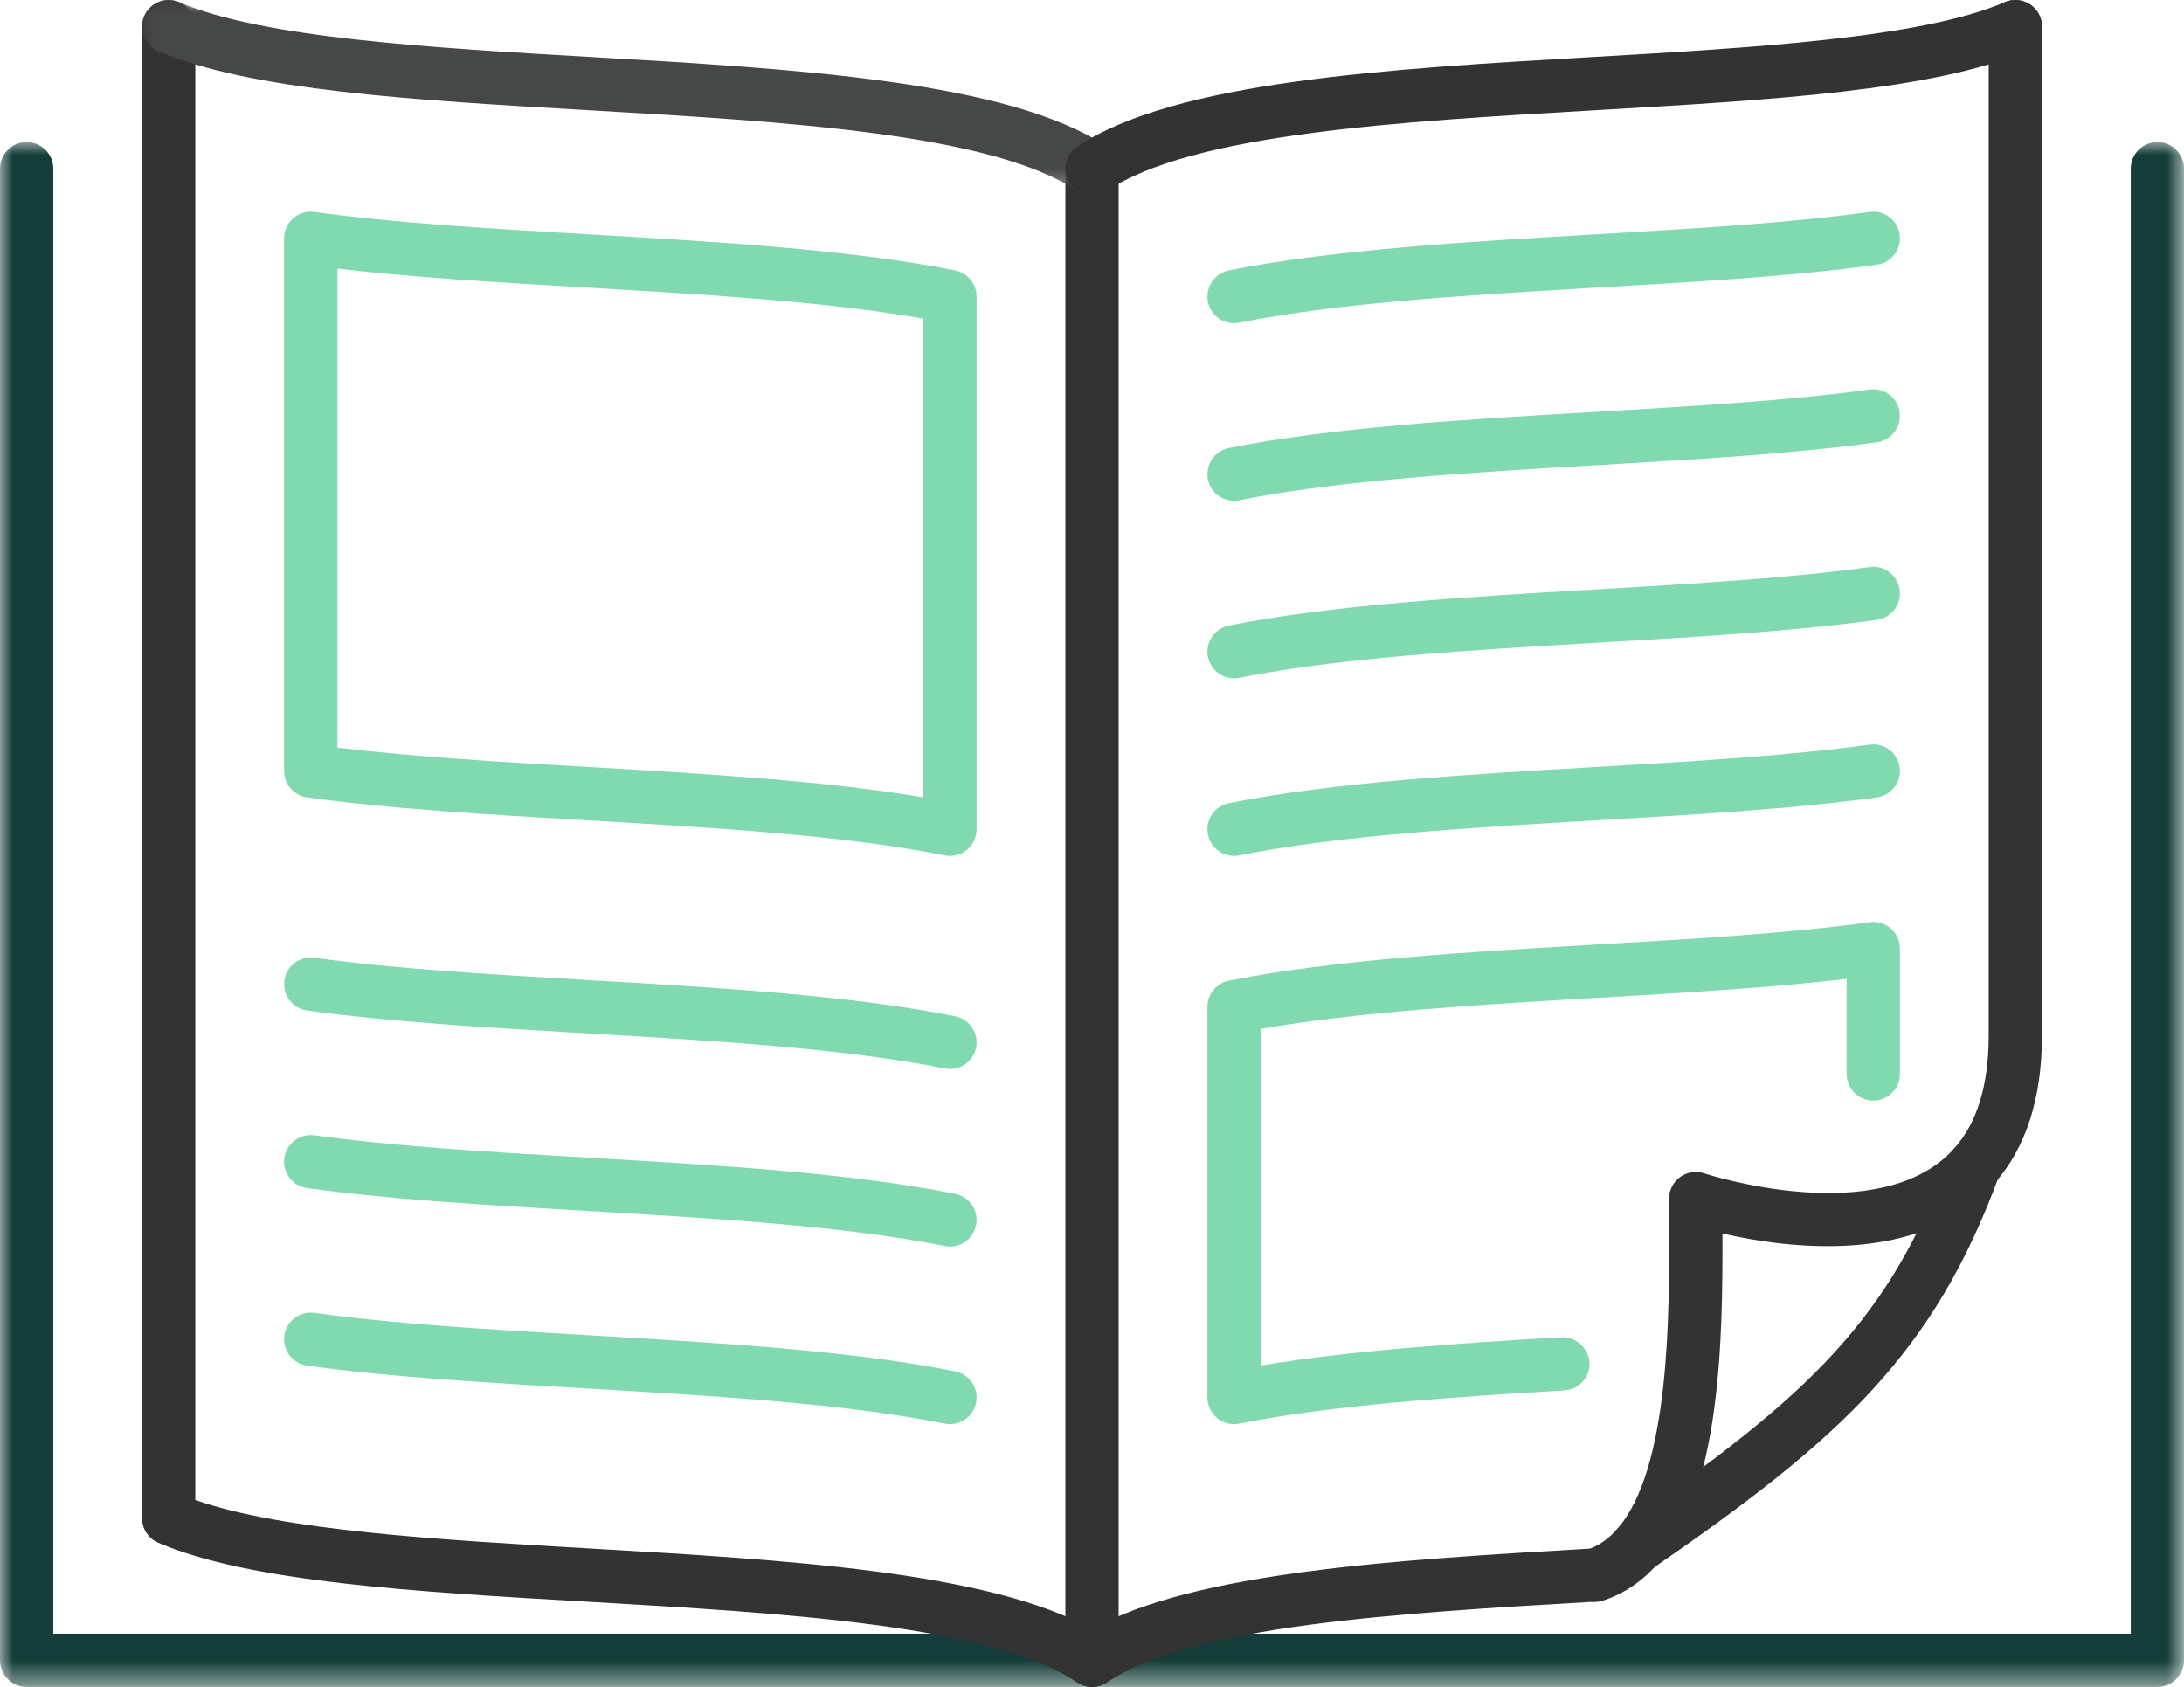
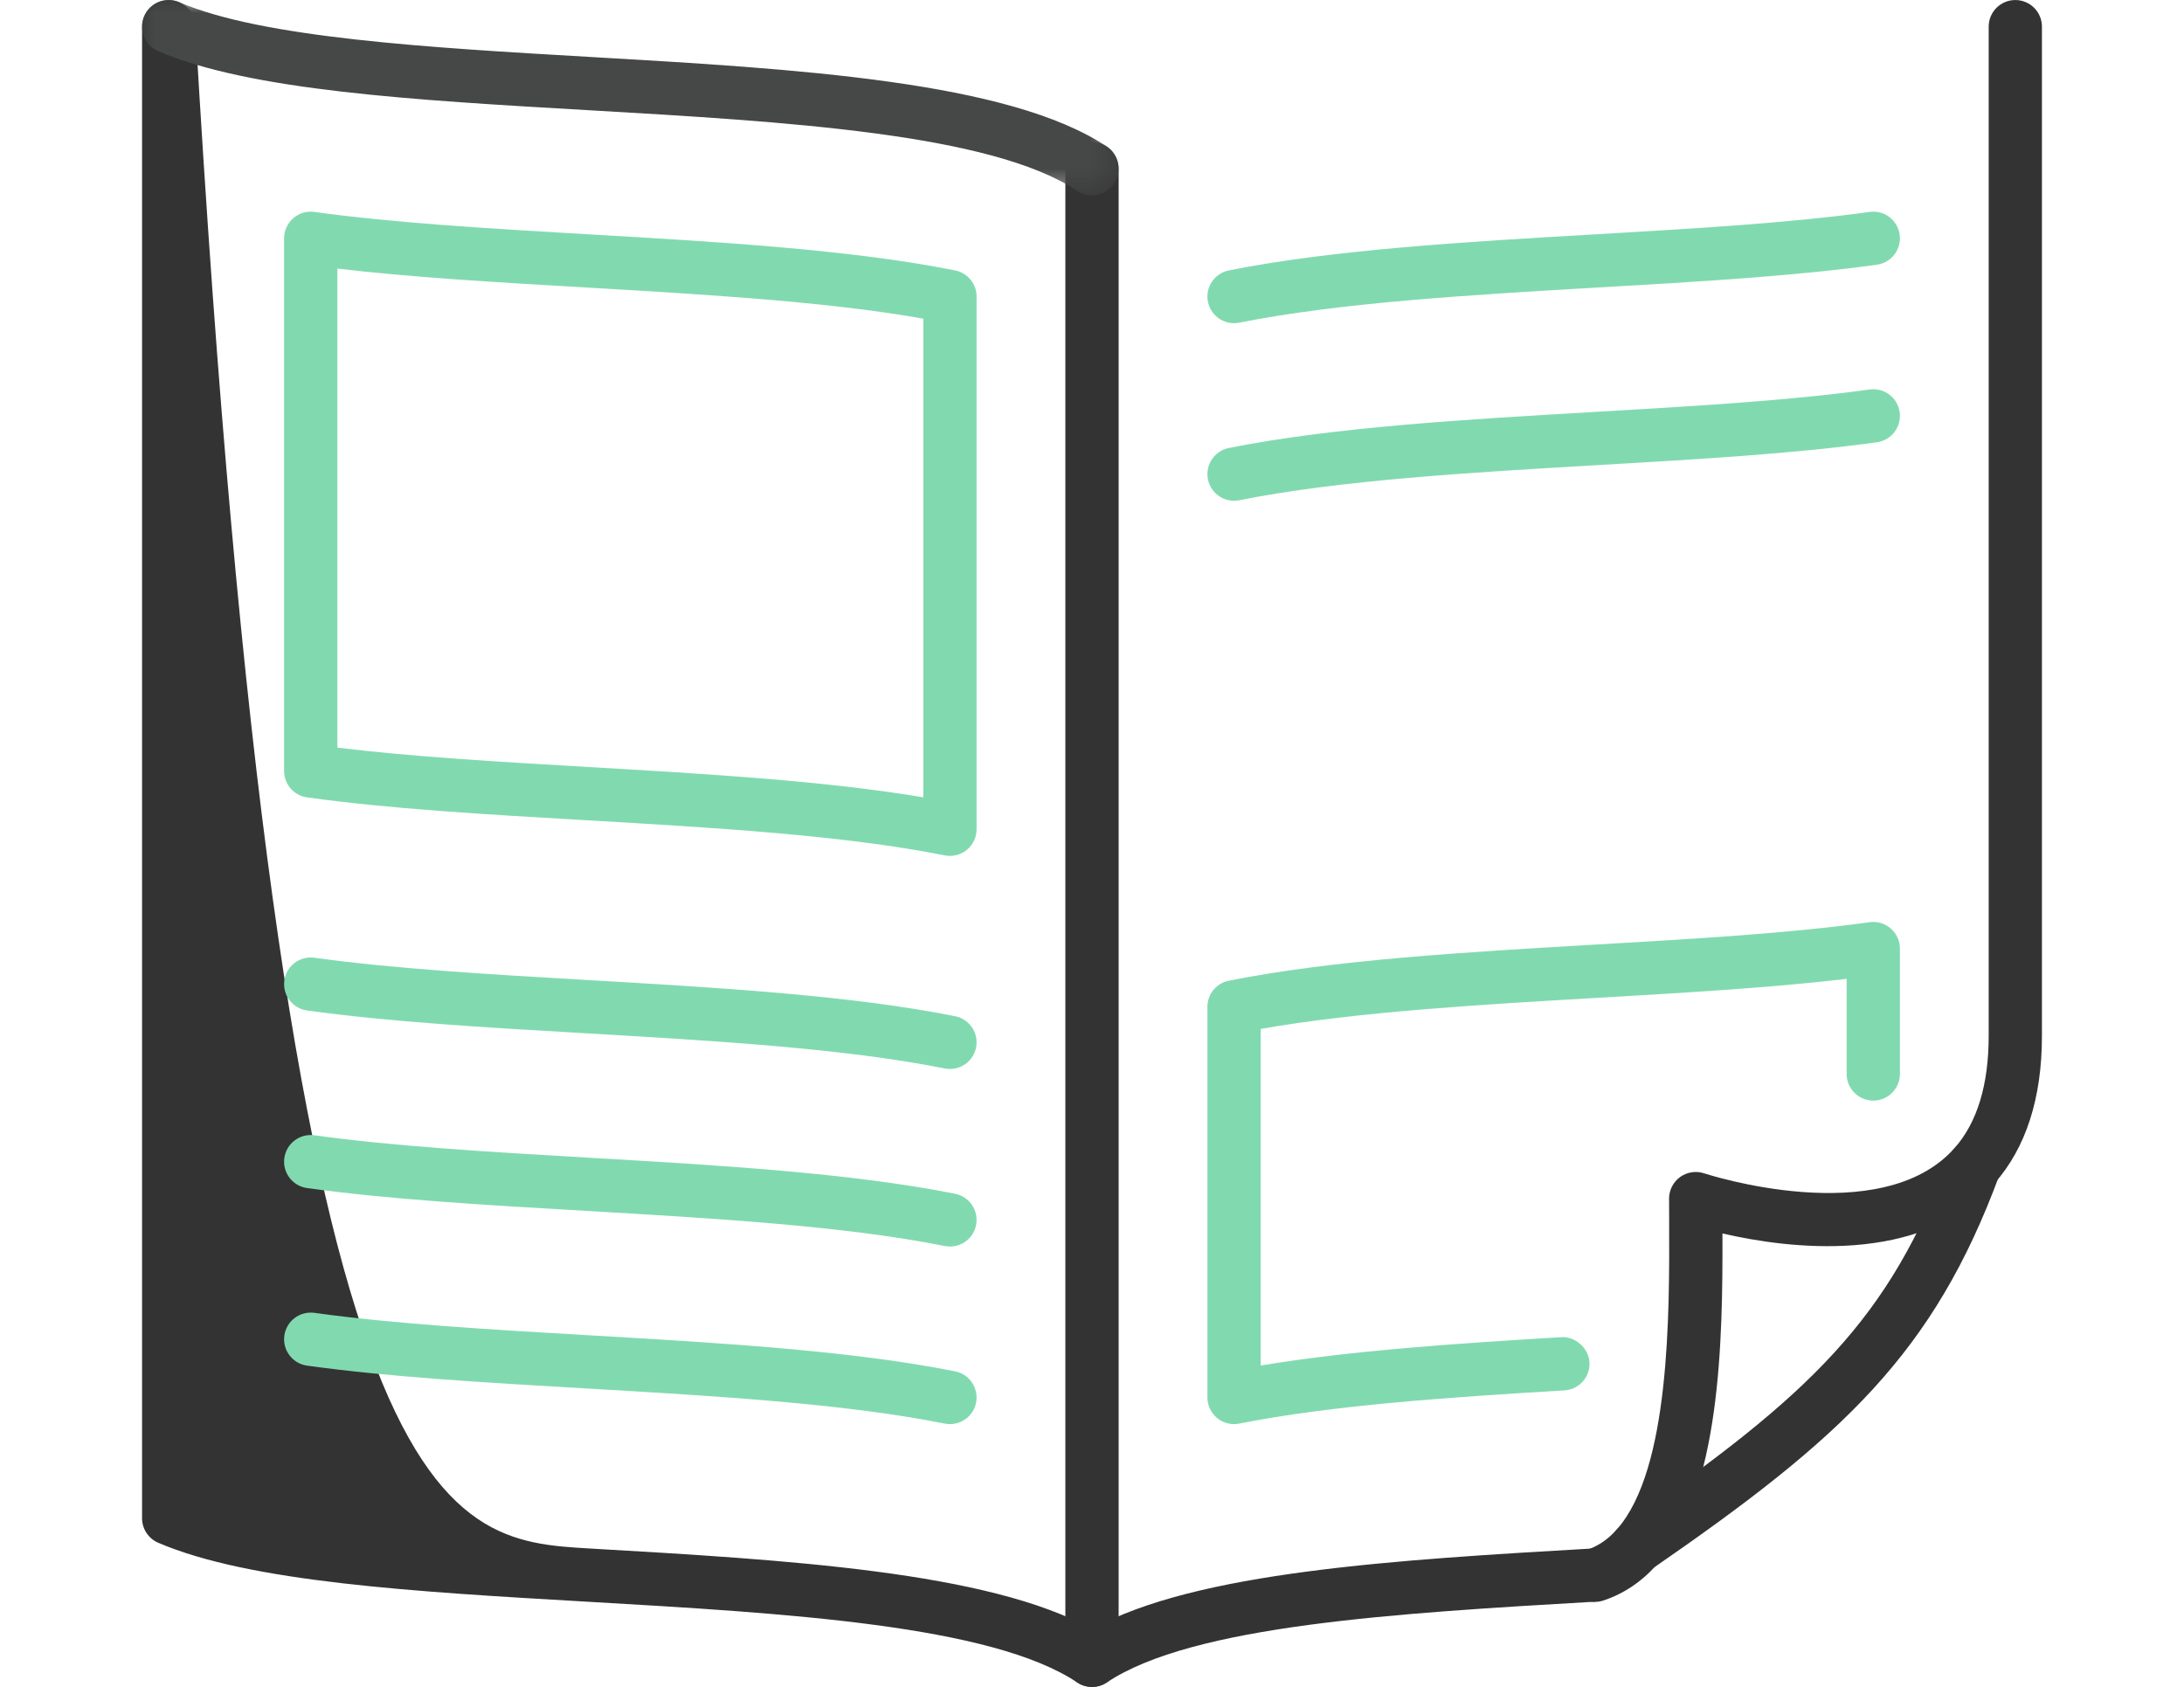
<svg xmlns="http://www.w3.org/2000/svg" xmlns:xlink="http://www.w3.org/1999/xlink" width="84.157px" height="65px" viewBox="0 0 84.157 65" version="1.1">
  <title>Group 35</title>
  <defs>
    <polygon id="path-1" points="0 0 84.157 0 84.157 59.526 0 59.526" />
    <polygon id="path-3" points="0 0 37.632 0 37.632 7.527 0 7.527" />
  </defs>
  <g id="Page-1" stroke="none" stroke-width="1" fill="none" fill-rule="evenodd">
    <g id="fk.dk---ERHVERV_Front-Page" transform="translate(-677, -630)">
      <g id="Group-35" transform="translate(677, 630)">
        <g id="Group-3" transform="translate(0, 5.474)">
          <mask id="mask-2" fill="white">
            <use xlink:href="#path-1" />
          </mask>
          <g id="Clip-2" />
-           <path d="M83.131,59.526 L1.026,59.526 C0.46,59.526 -2.79124494e-05,59.066 -2.79124494e-05,58.499 L-2.79124494e-05,1.026 C-2.79124494e-05,0.46 0.46,0 1.026,0 C1.593,0 2.053,0.46 2.053,1.026 L2.053,57.473 L82.105,57.473 L82.105,1.026 C82.105,0.46 82.564,0 83.131,0 C83.697,0 84.157,0.46 84.157,1.026 L84.157,58.499 C84.157,59.066 83.697,59.526 83.131,59.526" id="Fill-1" fill="#153E3A" mask="url(#mask-2)" />
        </g>
        <path d="M42.079,65 C41.512,65 41.052,64.54 41.052,63.974 L41.052,6.501 C41.052,5.934 41.512,5.474 42.079,5.474 C42.645,5.474 43.105,5.934 43.105,6.501 L43.105,63.974 C43.105,64.54 42.645,65 42.079,65" id="Fill-4" fill="#333333" />
-         <path d="M42.079,65 C41.879,65 41.682,64.943 41.509,64.828 C38.198,62.617 30.288,62.16 22.638,61.717 C15.95,61.33 9.635,60.964 6.095,59.444 C5.718,59.28 5.474,58.91 5.474,58.5 L5.474,1.027 C5.474,0.46 5.933,0.001 6.5,0.001 C7.067,0.001 7.526,0.46 7.526,1.027 L7.526,57.798 C10.895,58.981 16.919,59.33 22.756,59.668 C30.301,60.105 38.092,60.555 42.079,62.774 C46.062,60.554 53.842,60.102 61.378,59.665 L61.469,60.689 L61.469,61.715 C53.857,62.158 45.958,62.616 42.649,64.828 C42.477,64.943 42.278,65 42.079,65" id="Fill-6" fill="#333333" />
+         <path d="M42.079,65 C41.879,65 41.682,64.943 41.509,64.828 C38.198,62.617 30.288,62.16 22.638,61.717 C15.95,61.33 9.635,60.964 6.095,59.444 C5.718,59.28 5.474,58.91 5.474,58.5 L5.474,1.027 C5.474,0.46 5.933,0.001 6.5,0.001 C7.067,0.001 7.526,0.46 7.526,1.027 C10.895,58.981 16.919,59.33 22.756,59.668 C30.301,60.105 38.092,60.555 42.079,62.774 C46.062,60.554 53.842,60.102 61.378,59.665 L61.469,60.689 L61.469,61.715 C53.857,62.158 45.958,62.616 42.649,64.828 C42.477,64.943 42.278,65 42.079,65" id="Fill-6" fill="#333333" />
        <g id="Group-10" transform="translate(5.473, 0)">
          <mask id="mask-4" fill="white">
            <use xlink:href="#path-3" />
          </mask>
          <g id="Clip-9" />
          <path d="M36.604,7.527 C36.409,7.527 36.211,7.471 36.036,7.355 C32.725,5.145 24.815,4.686 17.164,4.244 C10.477,3.857 4.162,3.492 0.622,1.97 C0.101,1.746 -0.14,1.143 0.083,0.621 C0.308,0.1 0.913,-0.14 1.432,0.084 C4.64,1.463 11.068,1.835 17.283,2.195 C25.206,2.653 33.399,3.128 37.175,5.647 C37.646,5.961 37.773,6.599 37.459,7.07 C37.261,7.367 36.935,7.527 36.604,7.527" id="Fill-8" fill="#464747" mask="url(#mask-4)" />
        </g>
        <path d="M36.606,41.189 C36.539,41.189 36.471,41.182 36.403,41.169 C32.521,40.393 27.46,40.099 22.565,39.814 C18.671,39.588 14.994,39.374 11.832,38.935 C11.271,38.858 10.879,38.339 10.957,37.778 C11.035,37.217 11.551,36.825 12.115,36.903 C15.194,37.33 18.833,37.541 22.684,37.765 C27.649,38.053 32.783,38.352 36.807,39.157 C37.361,39.268 37.722,39.808 37.611,40.364 C37.514,40.852 37.085,41.189 36.606,41.189" id="Fill-11" fill="#81DAAF" />
        <path d="M36.606,48.031 C36.539,48.031 36.471,48.024 36.403,48.011 C32.521,47.235 27.46,46.941 22.565,46.656 C18.671,46.43 14.994,46.216 11.832,45.778 C11.271,45.699 10.879,45.182 10.957,44.62 C11.035,44.058 11.551,43.668 12.115,43.744 C15.194,44.172 18.833,44.383 22.684,44.608 C27.649,44.896 32.783,45.194 36.807,45.999 C37.361,46.11 37.722,46.651 37.611,47.207 C37.514,47.694 37.085,48.031 36.606,48.031" id="Fill-13" fill="#81DAAF" />
        <path d="M36.606,54.873 C36.539,54.873 36.471,54.867 36.403,54.853 C32.521,54.077 27.46,53.783 22.565,53.498 C18.671,53.272 14.994,53.059 11.832,52.62 C11.271,52.541 10.879,52.024 10.957,51.462 C11.035,50.9 11.551,50.511 12.115,50.586 C15.194,51.014 18.833,51.225 22.684,51.45 C27.649,51.738 32.783,52.036 36.807,52.841 C37.361,52.952 37.722,53.493 37.611,54.049 C37.514,54.536 37.085,54.873 36.606,54.873" id="Fill-15" fill="#81DAAF" />
-         <path d="M42.08,7.527 C41.748,7.527 41.422,7.367 41.225,7.07 C40.911,6.599 41.038,5.961 41.509,5.647 C45.284,3.128 53.478,2.653 61.401,2.195 C67.616,1.835 74.044,1.463 77.252,0.084 C77.768,-0.139 78.376,0.1 78.601,0.621 C78.824,1.143 78.583,1.746 78.062,1.97 C74.522,3.492 68.207,3.857 61.52,4.244 C53.869,4.686 45.959,5.145 42.648,7.355 C42.473,7.471 42.275,7.527 42.08,7.527" id="Fill-17" fill="#333333" />
        <path d="M47.551,12.453 C47.072,12.453 46.643,12.115 46.546,11.627 C46.435,11.071 46.796,10.531 47.35,10.42 C51.374,9.616 56.508,9.317 61.473,9.029 C65.324,8.804 68.963,8.593 72.042,8.166 C72.611,8.087 73.122,8.48 73.201,9.042 C73.278,9.603 72.886,10.121 72.325,10.199 C69.163,10.638 65.486,10.852 61.592,11.077 C56.697,11.362 51.636,11.657 47.754,12.433 C47.686,12.447 47.618,12.453 47.551,12.453" id="Fill-19" fill="#81DAAF" />
        <path d="M47.551,19.295 C47.072,19.295 46.643,18.957 46.546,18.469 C46.435,17.914 46.796,17.373 47.35,17.262 C51.374,16.458 56.508,16.159 61.473,15.871 C65.324,15.646 68.963,15.435 72.042,15.008 C72.611,14.93 73.122,15.322 73.201,15.884 C73.278,16.445 72.886,16.963 72.325,17.041 C69.163,17.48 65.486,17.694 61.592,17.92 C56.697,18.204 51.636,18.499 47.754,19.275 C47.686,19.289 47.618,19.295 47.551,19.295" id="Fill-21" fill="#81DAAF" />
-         <path d="M47.551,26.137 C47.072,26.137 46.643,25.799 46.546,25.312 C46.435,24.756 46.796,24.215 47.35,24.104 C51.374,23.3 56.508,23.001 61.473,22.713 C65.324,22.488 68.963,22.277 72.042,21.85 C72.611,21.772 73.122,22.164 73.201,22.726 C73.278,23.287 72.886,23.805 72.325,23.883 C69.163,24.322 65.486,24.536 61.592,24.762 C56.697,25.046 51.636,25.341 47.754,26.117 C47.686,26.131 47.618,26.137 47.551,26.137" id="Fill-23" fill="#81DAAF" />
-         <path d="M47.551,32.979 C47.072,32.979 46.643,32.641 46.546,32.154 C46.435,31.598 46.796,31.057 47.35,30.946 C51.374,30.142 56.508,29.843 61.473,29.555 C65.324,29.331 68.963,29.119 72.042,28.692 C72.611,28.615 73.122,29.006 73.201,29.568 C73.278,30.129 72.886,30.647 72.325,30.725 C69.163,31.164 65.486,31.378 61.592,31.604 C56.697,31.888 51.636,32.183 47.754,32.959 C47.686,32.973 47.618,32.979 47.551,32.979" id="Fill-25" fill="#81DAAF" />
        <path d="M61.459,61.723 C61.029,61.723 60.628,61.451 60.485,61.019 C60.308,60.482 60.599,59.901 61.137,59.723 C61.58,59.576 61.963,59.315 62.305,58.928 C64.354,56.615 64.331,50.633 64.318,47.06 L64.315,46.184 C64.315,45.854 64.474,45.546 64.741,45.352 C65.007,45.161 65.352,45.106 65.666,45.21 C65.733,45.234 72.487,47.431 75.316,44.237 C76.189,43.251 76.631,41.796 76.631,39.913 L76.631,1.027 C76.631,0.46 77.091,0.001 77.657,0.001 C78.224,0.001 78.683,0.46 78.683,1.027 L78.683,39.917 L78.683,39.918 C78.682,42.316 78.066,44.227 76.853,45.598 C74.016,48.8 68.831,48.097 66.372,47.527 C66.384,51.634 66.313,57.499 63.843,60.287 C63.262,60.944 62.569,61.411 61.781,61.671 C61.675,61.707 61.566,61.723 61.459,61.723" id="Fill-27" fill="#333333" />
        <path d="M63.076,60.633 C62.75,60.633 62.43,60.478 62.231,60.189 C61.908,59.723 62.026,59.083 62.492,58.762 C69.805,53.72 72.812,50.817 75.122,44.562 C75.319,44.032 75.908,43.755 76.44,43.955 C76.972,44.15 77.243,44.741 77.046,45.273 C74.51,52.143 71.022,55.374 63.658,60.451 C63.48,60.574 63.277,60.633 63.076,60.633" id="Fill-29" fill="#333333" />
        <path d="M13,28.807 C15.882,29.159 19.195,29.352 22.684,29.555 C27.157,29.815 31.767,30.083 35.579,30.722 L35.579,12.278 C31.82,11.615 27.12,11.343 22.565,11.077 C19.142,10.878 15.885,10.689 13,10.349 L13,28.807 Z M36.605,32.979 C36.538,32.979 36.47,32.972 36.403,32.959 C32.521,32.183 27.46,31.888 22.565,31.604 C18.671,31.378 14.994,31.164 11.832,30.725 C11.325,30.655 10.947,30.221 10.947,29.709 L10.947,9.183 C10.947,8.886 11.076,8.603 11.3,8.409 C11.522,8.214 11.811,8.124 12.115,8.166 C15.194,8.593 18.833,8.804 22.684,9.029 C27.649,9.317 32.783,9.616 36.807,10.42 C37.286,10.516 37.631,10.937 37.631,11.426 L37.631,31.952 C37.631,32.26 37.494,32.551 37.256,32.746 C37.07,32.898 36.84,32.979 36.605,32.979 L36.605,32.979 Z" id="Fill-31" fill="#81DAAF" />
        <path d="M47.552,54.873 C47.317,54.873 47.086,54.792 46.901,54.641 C46.664,54.446 46.526,54.154 46.526,53.847 L46.526,38.794 C46.526,38.305 46.871,37.884 47.35,37.788 C51.374,36.984 56.508,36.685 61.473,36.396 C65.324,36.173 68.963,35.961 72.042,35.534 C72.343,35.492 72.634,35.582 72.857,35.777 C73.082,35.971 73.21,36.254 73.21,36.551 L73.21,41.382 C73.21,41.948 72.75,42.408 72.184,42.408 C71.617,42.408 71.157,41.948 71.157,41.382 L71.157,37.717 C68.272,38.057 65.015,38.247 61.592,38.446 C57.038,38.711 52.338,38.984 48.579,39.646 L48.579,52.616 C52.032,52.04 56.177,51.761 60.163,51.524 C60.668,51.483 61.214,51.923 61.248,52.489 C61.282,53.054 60.85,53.541 60.283,53.574 C55.886,53.835 51.294,54.148 47.753,54.853 C47.686,54.867 47.619,54.873 47.552,54.873" id="Fill-33" fill="#81DAAF" />
      </g>
    </g>
  </g>
</svg>